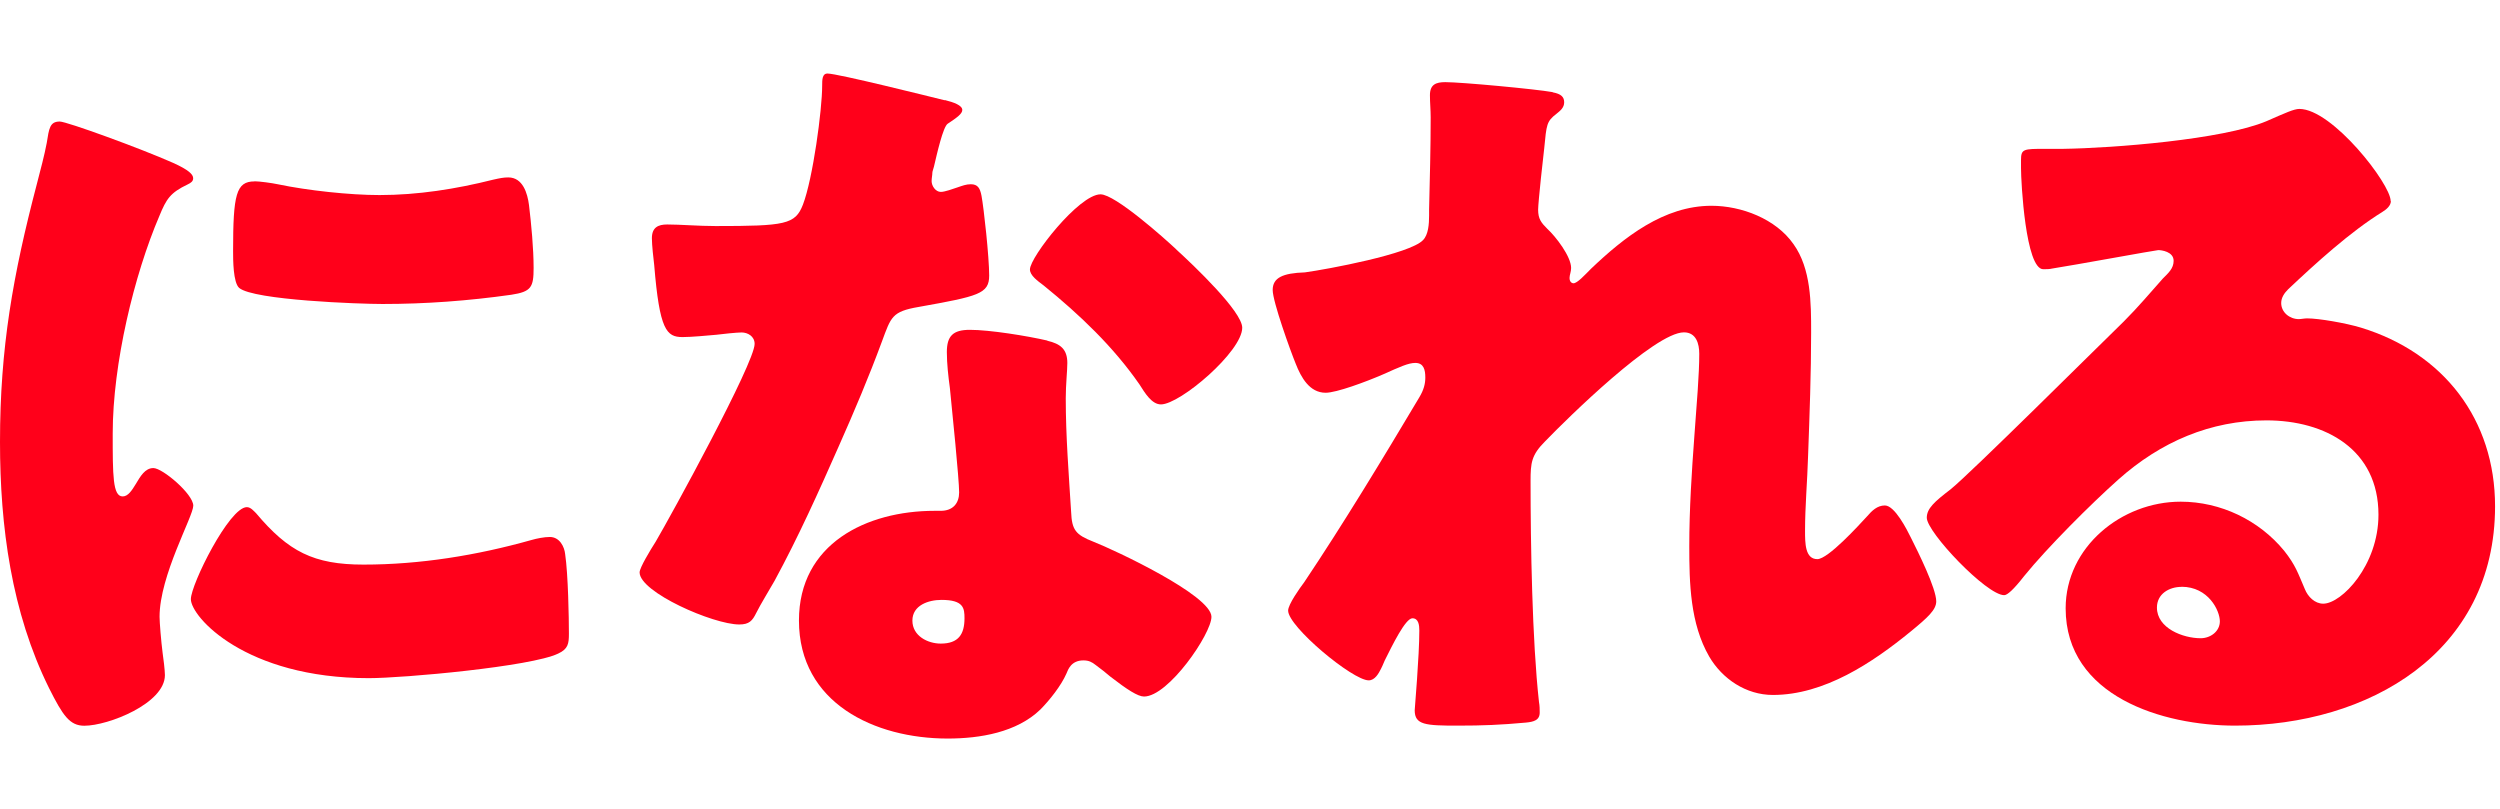
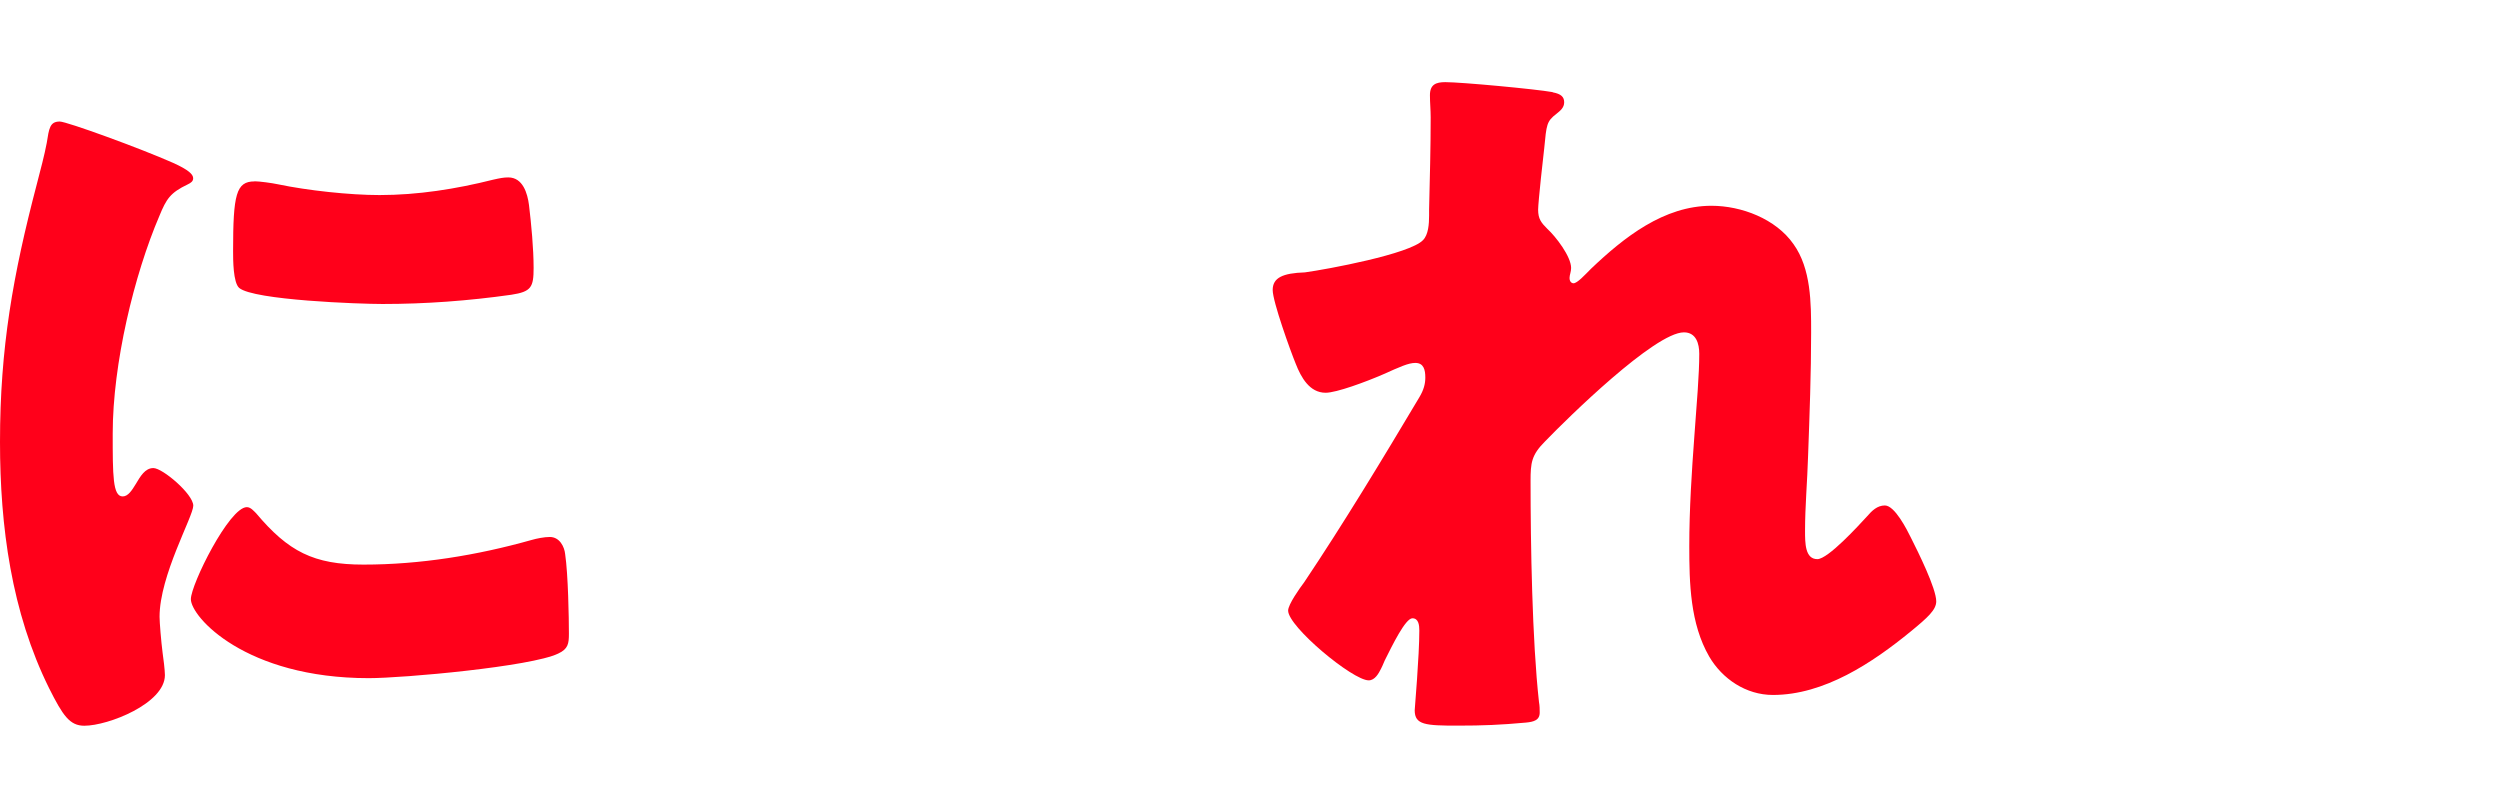
<svg xmlns="http://www.w3.org/2000/svg" width="238" height="77" viewBox="0 0 238 77" fill="none">
  <path d="M3.5 17.55C3.86 16.16 4.23 14.78 4.45 13.61C4.67 12.22 4.74 11.57 5.69 11.57C6.35 11.57 13.36 14.12 16.49 15.51C17.95 16.17 18.39 16.6 18.39 16.97C18.39 17.26 18.17 17.41 17.88 17.55C16.2 18.35 15.84 18.94 15.18 20.54C12.77 26.16 10.73 34.63 10.73 41.27C10.73 45.28 10.73 47.26 11.68 47.26C12.19 47.26 12.56 46.68 12.92 46.09C13.36 45.36 13.8 44.56 14.6 44.56C15.48 44.56 18.4 47.04 18.4 48.14C18.4 49.16 15.19 54.78 15.19 58.72C15.19 59.23 15.34 61.06 15.48 62.15C15.55 62.59 15.7 63.83 15.7 64.27C15.7 66.97 10.3 69.09 8.03 69.09C6.64 69.09 5.99 68.14 4.67 65.51C1.09 58.28 0 50.11 0 42.08C0 33.1 1.24 26.17 3.5 17.55ZM24.38 48.86C27.45 52.51 29.86 53.75 34.6 53.75C40 53.75 45.4 52.87 50.59 51.41C51.1 51.26 51.83 51.12 52.34 51.12C53.29 51.12 53.73 52.07 53.8 52.73C54.09 54.7 54.16 58.86 54.16 60.32C54.16 61.27 54.09 61.78 53.14 62.22C50.58 63.46 38.39 64.56 35.11 64.56C23.36 64.56 18.17 58.72 18.17 57.04C18.17 55.65 21.82 48.28 23.5 48.28C23.87 48.28 24.16 48.65 24.38 48.86ZM24.23 17.26C24.67 17.26 25.84 17.41 26.49 17.55C29.26 18.13 33.28 18.57 36.13 18.57C39.78 18.57 43.43 17.99 46.93 17.11C47.59 16.96 47.95 16.89 48.39 16.89C49.78 16.89 50.22 18.42 50.36 19.52C50.58 21.35 50.8 23.68 50.8 25.51C50.8 27.34 50.58 27.77 48.68 28.06C44.59 28.64 40.5 28.94 36.42 28.94C34.23 28.94 24.16 28.58 22.77 27.41C22.19 26.9 22.19 24.71 22.19 23.91C22.19 18.51 22.48 17.27 24.23 17.27V17.26Z" fill="#FF001A" />
-   <path d="M89.93 9.52C90.81 9.74 91.61 10.03 91.61 10.47C91.61 10.83 91.1 11.2 90.22 11.78C89.78 12.07 89.2 14.63 88.91 15.87C88.84 16.16 88.76 16.31 88.76 16.45C88.76 16.67 88.69 16.96 88.69 17.25C88.69 17.69 89.06 18.27 89.57 18.27C89.94 18.27 90.74 17.98 91.18 17.83C91.62 17.68 91.98 17.54 92.42 17.54C93.08 17.54 93.3 17.91 93.44 18.64C93.66 19.81 94.17 24.48 94.17 26.23C94.17 27.98 93.15 28.2 87.46 29.22C84.9 29.66 84.83 30.17 83.96 32.51C82.72 35.87 81.33 39.15 79.87 42.44C77.97 46.75 76 51.13 73.74 55.29C73.16 56.31 72.43 57.48 71.99 58.36C71.63 59.09 71.33 59.45 70.38 59.45C67.9 59.45 60.89 56.38 60.89 54.49C60.89 54.05 61.91 52.37 62.42 51.57C63.88 49.09 71.84 34.56 71.84 32.74C71.84 32.01 71.18 31.65 70.6 31.65C70.16 31.65 68.7 31.8 68.19 31.87C67.39 31.94 65.85 32.09 64.98 32.09C63.45 32.09 62.79 31.43 62.28 25.23C62.21 24.65 62.06 23.33 62.06 22.68C62.06 21.66 62.64 21.37 63.52 21.37C64.76 21.37 66.51 21.52 68.12 21.52C74.76 21.52 75.71 21.37 76.44 19.48C77.39 17 78.27 10.43 78.27 8.17C78.27 7.59 78.27 7 78.78 7C79.73 7 88.49 9.19 89.95 9.55L89.93 9.52ZM99.71 32.44C100.95 32.73 101.61 33.24 101.61 34.56C101.61 35.29 101.46 36.6 101.46 37.92C101.46 41.57 101.75 45.15 101.97 48.72C102.04 50.47 102.41 50.91 104.09 51.57C106.13 52.37 115.33 56.68 115.33 58.72C115.33 60.33 111.24 66.31 108.91 66.31C108.33 66.31 107.3 65.65 105.7 64.41C105.26 64.04 104.82 63.68 104.31 63.31C103.94 63.02 103.65 62.87 103.14 62.87C101.97 62.87 101.68 63.75 101.53 64.11C101.02 65.28 99.92 66.66 99.05 67.54C96.79 69.73 93.28 70.31 90.22 70.31C83.29 70.31 76.06 66.95 76.06 59.07C76.06 51.77 82.48 48.63 88.98 48.63H89.56C90.73 48.63 91.31 47.9 91.31 46.88C91.31 45.64 90.65 39.14 90.43 36.95C90.28 35.85 90.14 34.61 90.14 33.52C90.14 31.99 90.72 31.4 92.33 31.4C94.23 31.4 97.8 31.98 99.7 32.42L99.71 32.44ZM86.86 59.08C86.86 60.54 88.32 61.27 89.56 61.27C91.24 61.27 91.82 60.39 91.82 58.86C91.82 57.91 91.75 57.11 89.63 57.11C88.39 57.11 86.86 57.62 86.86 59.08ZM111.98 23.75C113.66 25.28 118.26 29.66 118.26 31.2C118.26 33.46 112.35 38.5 110.52 38.5C109.64 38.5 108.99 37.4 108.48 36.6C106 33.02 102.79 29.96 99.36 27.18C98.78 26.74 98.05 26.23 98.05 25.65C98.05 24.48 102.72 18.5 104.77 18.5C106.16 18.5 110.83 22.66 112 23.76L111.98 23.75Z" fill="#FF001A" />
  <path d="M147.82 8.79C148.62 8.94 148.91 9.23 148.91 9.74C148.91 10.25 148.54 10.54 148.18 10.83C147.23 11.56 147.23 11.85 147.01 14.12C146.94 14.63 146.43 19.3 146.43 19.96C146.43 20.84 146.72 21.2 147.31 21.79C148.11 22.52 149.57 24.42 149.57 25.51C149.57 25.88 149.42 26.17 149.42 26.46C149.42 26.9 149.71 26.97 149.79 26.97C150.16 26.97 150.88 26.17 151.47 25.58C154.61 22.59 158.4 19.59 162.93 19.59C165.78 19.59 169.06 20.83 170.74 23.24C172.42 25.58 172.42 28.86 172.42 31.63C172.42 35.57 172.27 39.51 172.13 43.38C172.06 45.79 171.84 48.2 171.84 50.53C171.84 51.7 171.84 53.23 173.01 53.23C174.03 53.23 176.95 50.02 177.76 49.14C178.2 48.63 178.71 48.12 179.44 48.12C180.39 48.12 181.56 50.46 181.92 51.19C182.58 52.5 184.33 56.01 184.33 57.25C184.33 58.05 183.53 58.78 181.92 60.1C178.27 63.09 173.67 66.16 168.78 66.16C166.22 66.16 163.96 64.63 162.72 62.51C160.9 59.37 160.82 55.5 160.82 52C160.82 44.92 161.77 37.55 161.77 33.68C161.77 32.73 161.48 31.64 160.31 31.64C157.54 31.64 149.21 39.82 147.1 42.01C145.79 43.32 145.71 44.05 145.71 45.8C145.71 51.79 145.86 60.98 146.51 66.82C146.58 67.19 146.58 67.55 146.58 67.84C146.58 68.57 146 68.72 145.27 68.79C142.86 69.01 141.18 69.08 138.77 69.08C135.7 69.08 134.68 69.01 134.68 67.62C134.68 67.47 135.12 62.44 135.12 60.03C135.12 59.52 135.05 58.86 134.46 58.86C133.8 58.86 132.56 61.41 131.83 62.87C131.68 63.24 131.54 63.53 131.47 63.67C131.25 64.11 130.89 64.77 130.3 64.77C128.77 64.77 122.63 59.66 122.63 58.13C122.63 57.55 123.72 56.01 124.16 55.43C127.88 49.88 131.68 43.6 135.11 37.84C135.55 37.11 135.69 36.53 135.69 35.94C135.69 35.21 135.54 34.55 134.74 34.55C134.08 34.55 133.28 34.92 131.67 35.64C129.99 36.37 127.22 37.39 126.2 37.39C124.67 37.39 123.86 35.93 123.35 34.62C122.84 33.38 121.16 28.71 121.16 27.61C121.16 26.44 122.11 26 124.23 25.93C126.35 25.64 134.23 24.18 135.47 22.86C135.98 22.35 136.05 21.33 136.05 20.52V19.94C136.12 17.02 136.2 14.1 136.2 11.18C136.2 10.45 136.13 9.79 136.13 9.06C136.13 8.04 136.71 7.82 137.59 7.82C139.12 7.82 146.2 8.48 147.81 8.77L147.82 8.79Z" fill="#FF001A" />
-   <path d="M227.61 19.15C227.61 19.59 227.17 19.95 226.81 20.17C223.74 22.07 220.46 25.06 217.83 27.54C217.46 27.91 217.17 28.34 217.17 28.85C217.17 29.73 217.97 30.38 218.85 30.38C219.07 30.38 219.36 30.31 219.65 30.31C220.74 30.31 223.3 30.75 224.76 31.19C232.64 33.6 237.53 39.95 237.53 48.2C237.53 62.14 225.49 69.08 212.78 69.08C205.92 69.08 196.65 66.31 196.65 57.91C196.65 52.07 201.98 47.76 207.6 47.76C211.4 47.76 215.05 49.51 217.45 52.43C218.55 53.82 218.76 54.55 219.42 56.08C219.71 56.81 220.37 57.47 221.17 57.47C222.92 57.47 226.43 53.82 226.43 49C226.43 42.79 221.39 40.02 215.77 40.02C210.44 40.02 205.7 42.06 201.68 45.64C199.05 47.98 194.89 52.14 192.7 54.84C191.68 56.15 191.09 56.66 190.8 56.66C189.12 56.66 183.43 50.67 183.43 49.29C183.43 48.41 184.16 47.76 185.69 46.59C187.52 45.13 199.63 33.09 202.19 30.6C203.58 29.21 204.67 27.9 205.91 26.51C206.42 26 206.93 25.56 206.93 24.83C206.93 23.95 205.76 23.81 205.47 23.81C205.25 23.81 197.29 25.27 195.4 25.56C195.11 25.63 194.82 25.63 194.52 25.63C192.84 25.63 192.4 17.38 192.4 15.99V15.26C192.4 14.17 192.62 14.17 194.74 14.17H196.42C201.17 14.1 211.6 13.29 215.76 11.54C217.59 10.74 218.39 10.37 218.9 10.37C222.04 10.37 227.59 17.52 227.59 19.13L227.61 19.15ZM207.68 55.87C206.51 55.87 205.34 56.53 205.34 57.84C205.34 59.81 207.82 60.76 209.5 60.76C210.45 60.76 211.33 60.1 211.33 59.15C211.33 58.13 210.24 55.86 207.68 55.86V55.87Z" fill="#FF001A" />
</svg>